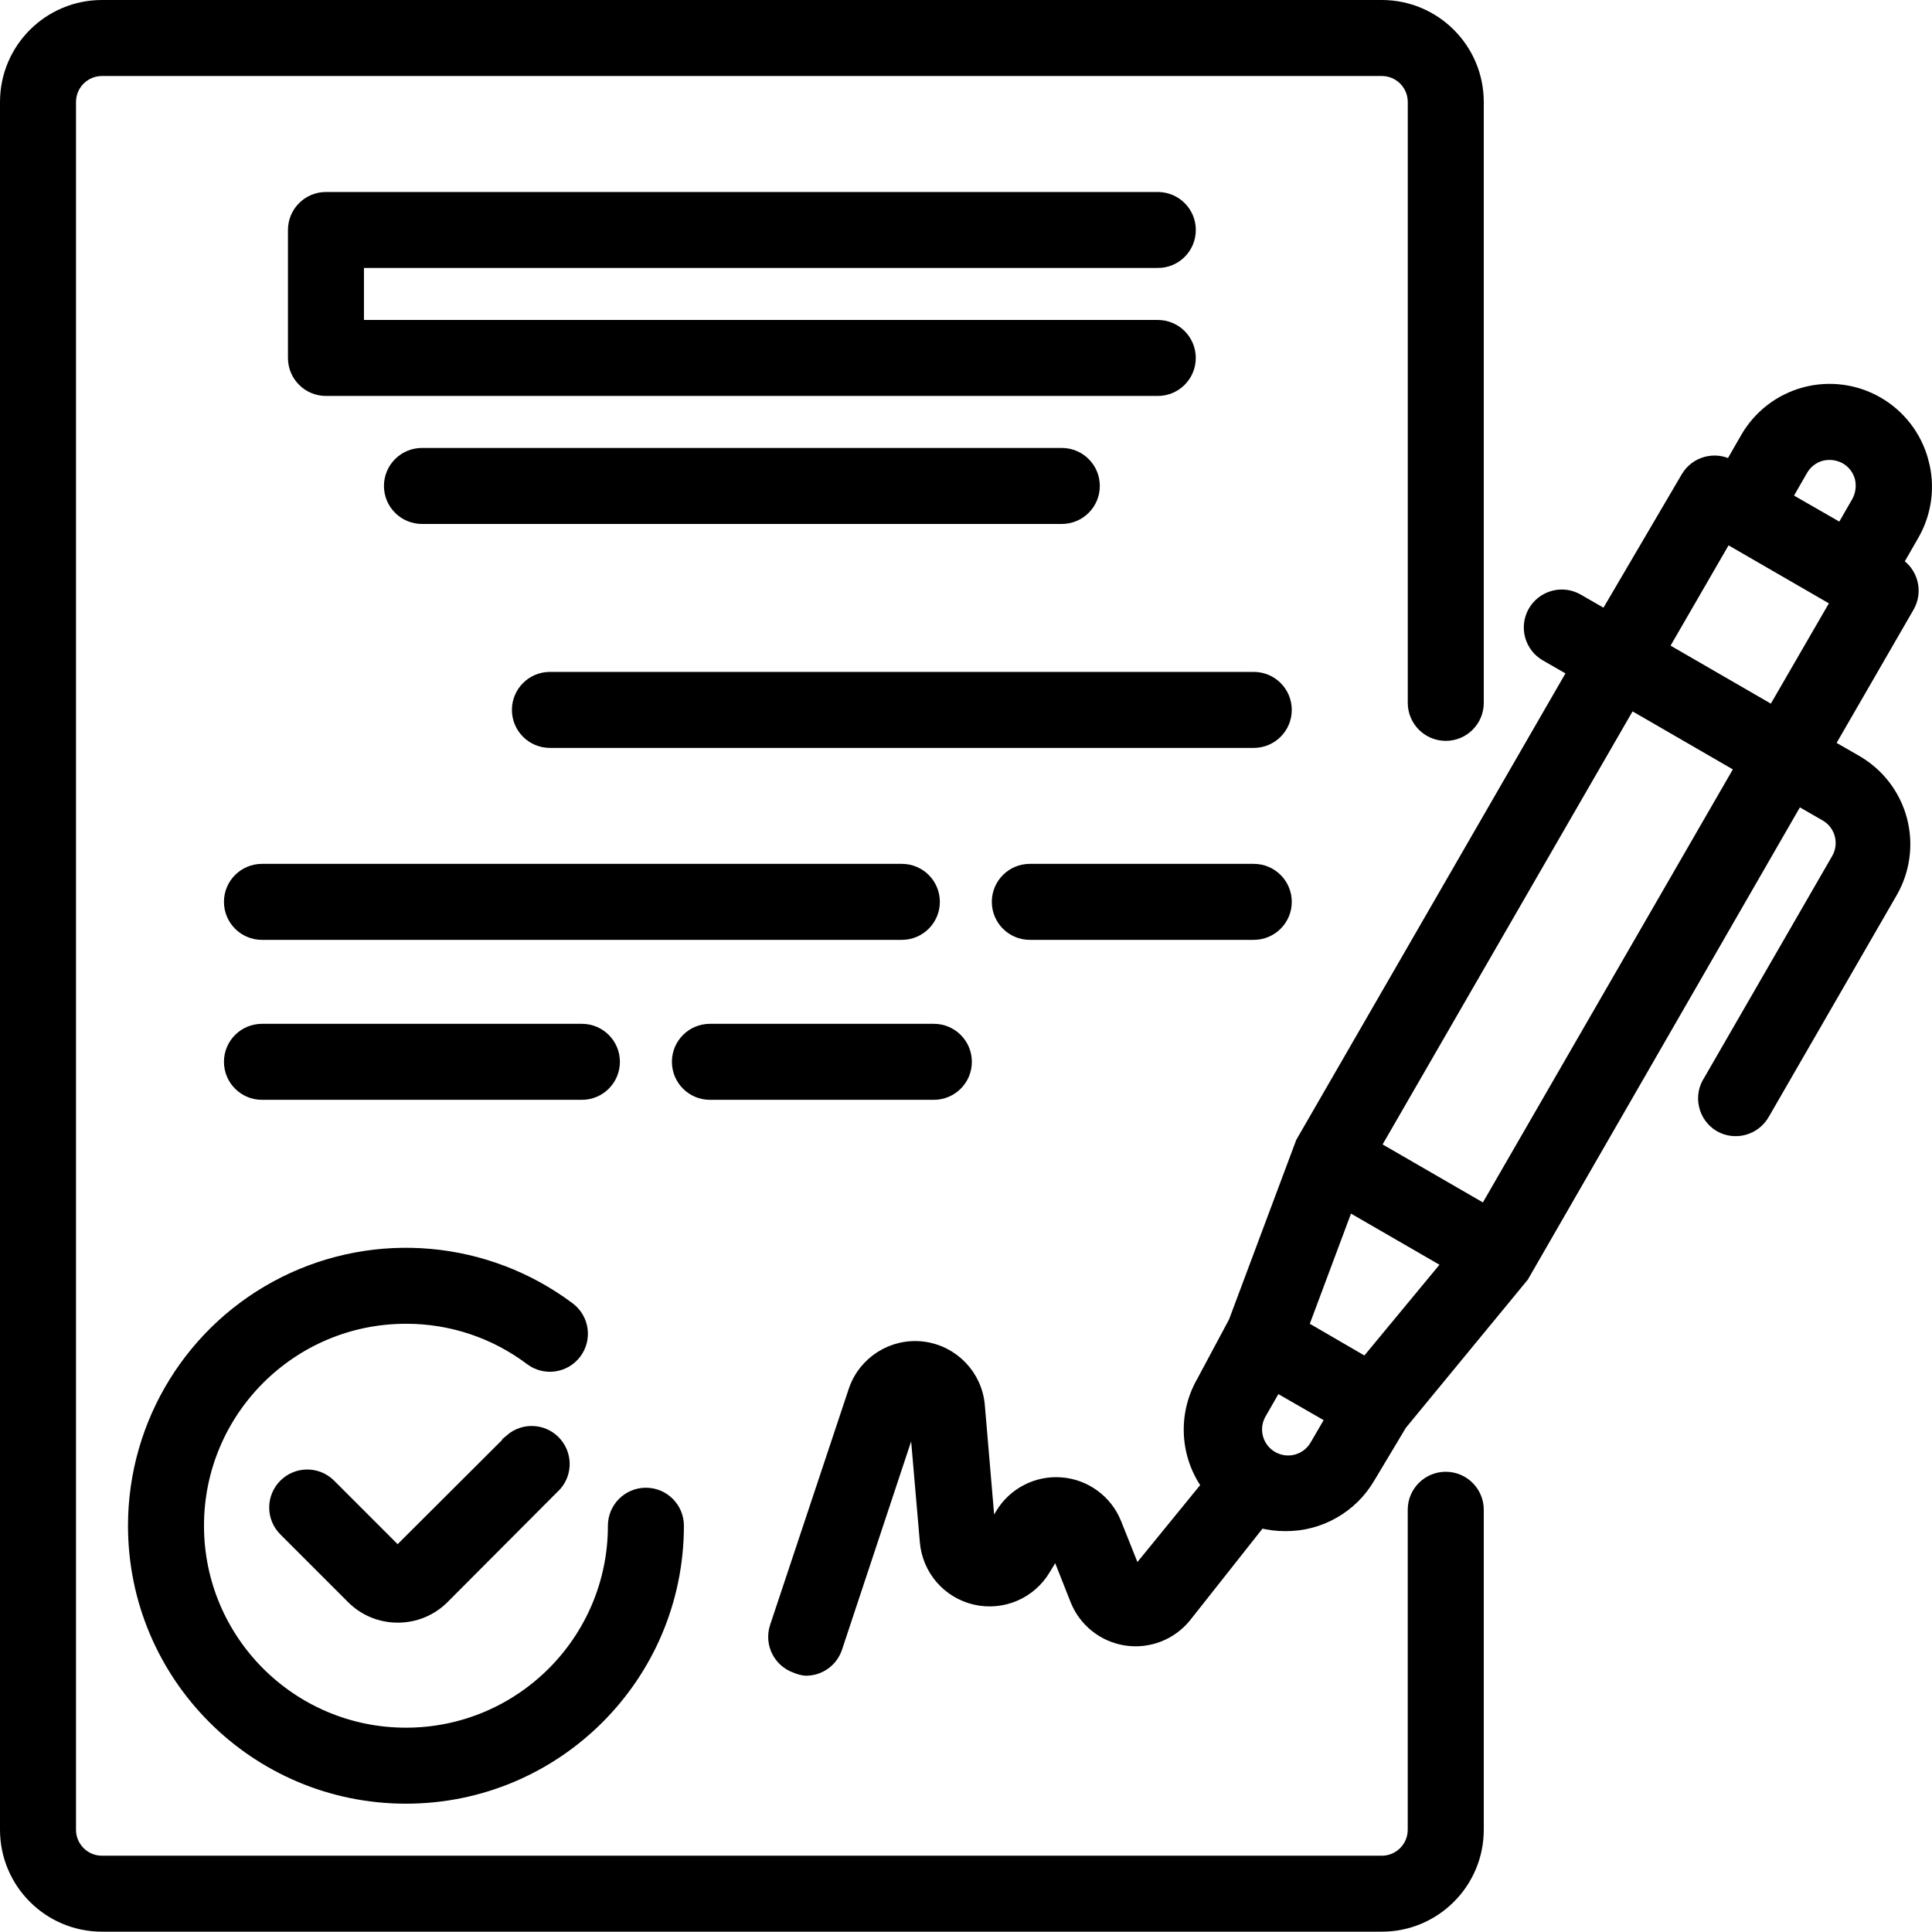
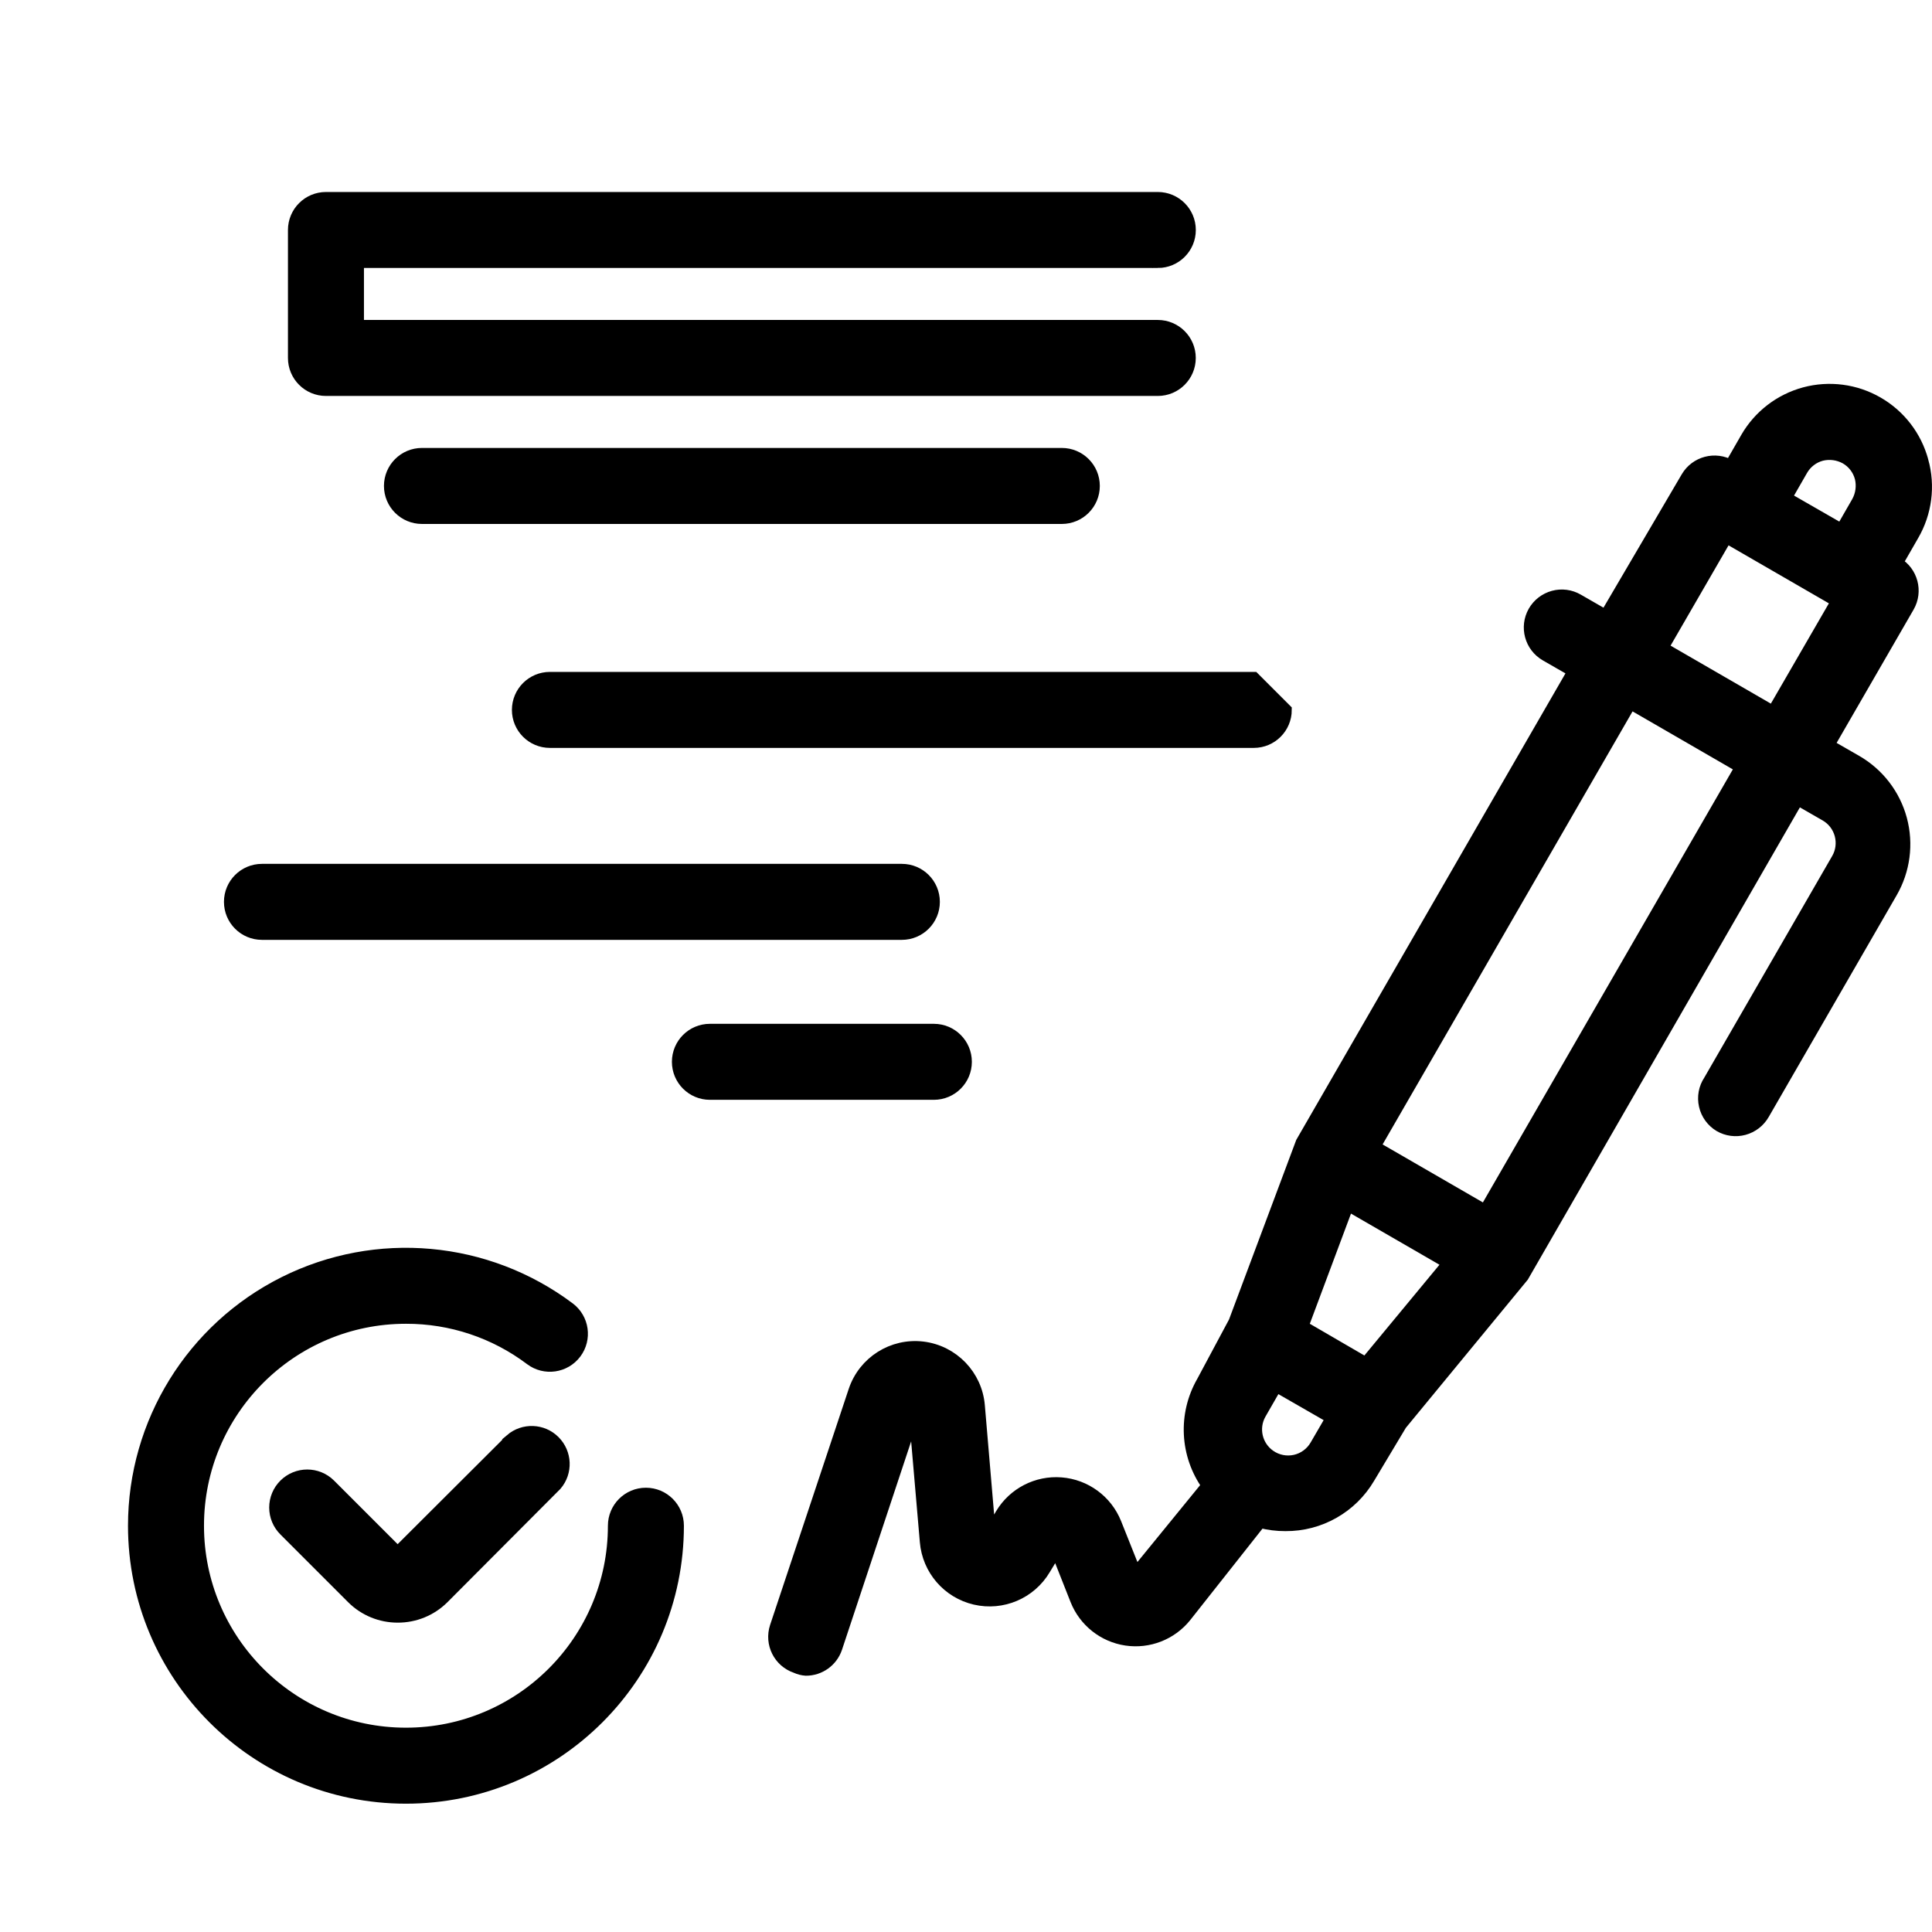
<svg xmlns="http://www.w3.org/2000/svg" id="a" viewBox="0 0 483.01 482.93">
  <defs>
    <style>.b{stroke:#000;stroke-miterlimit:10;stroke-width:3px;}</style>
  </defs>
  <path class="b" d="m480.62,115.25c-1.65-6.14-5.68-11.38-11.2-14.56-5.52-3.19-12.08-4.05-18.24-2.4-6.15,1.66-11.38,5.68-14.56,11.2l-4,6.96c-3.8-2.18-8.65-.9-10.88,2.88l-20.32,34.63-6.96-4c-1.84-1.07-4.04-1.36-6.09-.8-2.06.56-3.81,1.91-4.87,3.76-2.17,3.82-.85,8.68,2.96,10.88l6.96,4-67.99,117.82-16.8,44.88-8,14.95c-4.68,8.15-4.18,18.27,1.28,25.92l-18,22.07-5.04-12.63c-2.27-5.63-7.53-9.49-13.58-9.96-6.05-.48-11.85,2.52-14.97,7.72l-2.88,4.88-2.72-31.99c-.62-7.57-6.49-13.65-14.02-14.57-7.54-.91-14.68,3.61-17.09,10.81l-19.66,59.02c-1.37,4.18.87,8.67,5.04,10.08.78.36,1.62.58,2.48.64,3.44.01,6.5-2.18,7.6-5.44l19.59-59.03,2.8,32.47c.58,6.93,5.56,12.69,12.33,14.26,6.77,1.57,13.78-1.41,17.34-7.38l2.96-4.88,4.96,12.56c2.11,5.29,6.87,9.07,12.5,9.91,5.64.84,11.29-1.38,14.85-5.83l18.64-23.59c2.06.54,4.19.81,6.32.8,8.57.07,16.53-4.45,20.88-11.84l8-13.36,30.48-37.03,68.71-119.26,6.96,4c1.86,1.06,3.21,2.82,3.76,4.88.55,2.05.27,4.24-.8,6.08l-31.99,55.43c-1.21,1.82-1.62,4.05-1.13,6.19.48,2.13,1.82,3.97,3.69,5.09,1.84,1.07,4.04,1.36,6.09.8,2.06-.56,3.81-1.91,4.87-3.76l31.99-55.43c3.19-5.52,4.05-12.08,2.4-18.24-1.66-6.15-5.68-11.38-11.2-14.56l-6.96-4,20-34.63c2.18-3.8.9-8.65-2.88-10.88l4-6.96c3.27-5.61,4.14-12.3,2.39-18.56Zm-30.15,2.24c1.06-1.85,2.82-3.21,4.88-3.76,2.05-.51,4.23-.22,6.08.8,1.86,1.06,3.21,2.82,3.76,4.88.51,2.05.22,4.23-.8,6.08l-4,6.96-13.92-8,4-6.96Zm-109.02,223.32l-4-2.32-11.84-6.88,11.36-30.39,25.19,14.56-20.71,25.03Zm-24,23.12c-3.38-2.36-4.42-6.89-2.4-10.48l4-6.96,13.92,8-4,6.88c-1.12,1.94-3,3.33-5.19,3.82-2.2.48-4.49.03-6.33-1.26Zm53.83-61.27l-27.67-16,63.99-110.86,27.67,16-63.99,110.86Zm71.99-124.7l-27.67-16,16-27.67,27.68,16-16.01,27.67Z" />
  <path class="b" d="m127.72,359.93l-28.31,28.24-16.96-16.96c-3.12-3.1-8.16-3.1-11.28,0-1.52,1.5-2.37,3.55-2.37,5.68s.85,4.18,2.37,5.68l16.96,16.96c3,2.98,7.05,4.64,11.28,4.64,4.25.02,8.34-1.64,11.36-4.64l28.23-28.32c2.72-3.18,2.53-7.9-.42-10.86-2.95-2.96-7.68-3.14-10.86-.42Z" />
  <path class="b" d="m33.5,381.44c0,37.55,30.44,67.99,67.99,67.99s67.99-30.44,67.99-67.99c0-4.42-3.58-8-8-8s-8,3.58-8,8c0,28.71-23.28,51.99-51.99,51.99s-51.99-23.28-51.99-51.99,23.28-51.99,51.99-51.99c11.26-.03,22.21,3.62,31.19,10.4,3.53,2.65,8.55,1.93,11.2-1.6s1.94-8.55-1.6-11.2c-20.6-15.45-48.17-17.93-71.2-6.42-23.03,11.52-37.58,35.06-37.58,60.81Z" />
  <path class="b" d="m289.46,65.5c4.42,0,8-3.58,8-8s-3.58-8-8-8H81.49c-4.42,0-8,3.58-8,8v31.99c0,4.42,3.58,8,8,8h207.96c4.42,0,8-3.58,8-8s-3.58-8-8-8H89.49v-16h199.97Z" />
  <path class="b" d="m105.49,113.49c-4.42,0-8,3.58-8,8s3.58,8,8,8h159.97c4.42,0,8-3.58,8-8s-3.58-8-8-8c0,0-159.97,0-159.97,0Z" />
-   <path class="b" d="m313.45,169.48h-175.97c-4.42,0-8,3.58-8,8s3.58,8,8,8h175.97c4.42,0,8-3.58,8-8s-3.58-8-8-8Z" />
+   <path class="b" d="m313.45,169.48h-175.97c-4.42,0-8,3.58-8,8s3.58,8,8,8h175.97c4.42,0,8-3.58,8-8Z" />
  <path class="b" d="m233.47,225.47c0-4.42-3.58-8-8-8H65.49c-4.42,0-8,3.58-8,8s3.58,8,8,8h159.97c4.42,0,8.01-3.58,8.01-8Z" />
-   <path class="b" d="m313.45,217.47h-55.99c-4.42,0-8,3.58-8,8s3.58,8,8,8h55.99c4.42,0,8-3.58,8-8s-3.58-8-8-8Z" />
-   <path class="b" d="m145.48,273.46c4.42,0,8-3.58,8-8s-3.58-8-8-8h-79.99c-4.42,0-8,3.58-8,8s3.58,8,8,8h79.99Z" />
  <path class="b" d="m177.48,273.46h55.99c4.42,0,8-3.58,8-8s-3.58-8-8-8h-55.99c-4.42,0-8,3.58-8,8s3.58,8,8,8Z" />
-   <path class="b" d="m361.44,369.45c-4.42,0-8,3.58-8,8v79.99c0,4.42-3.58,8-8,8H25.5c-4.42,0-8-3.58-8-8V25.5c0-4.42,3.58-8,8-8h319.95c4.42,0,8,3.58,8,8v150.22c0,4.42,3.58,8,8,8s8-3.58,8-8V25.5c0-13.25-10.74-24-24-24H25.5C12.25,1.5,1.5,12.24,1.5,25.5v431.93c0,13.26,10.74,24,24,24h319.95c13.25,0,24-10.74,24-24v-79.99c-.01-4.41-3.59-7.99-8.01-7.99Z" />
</svg>